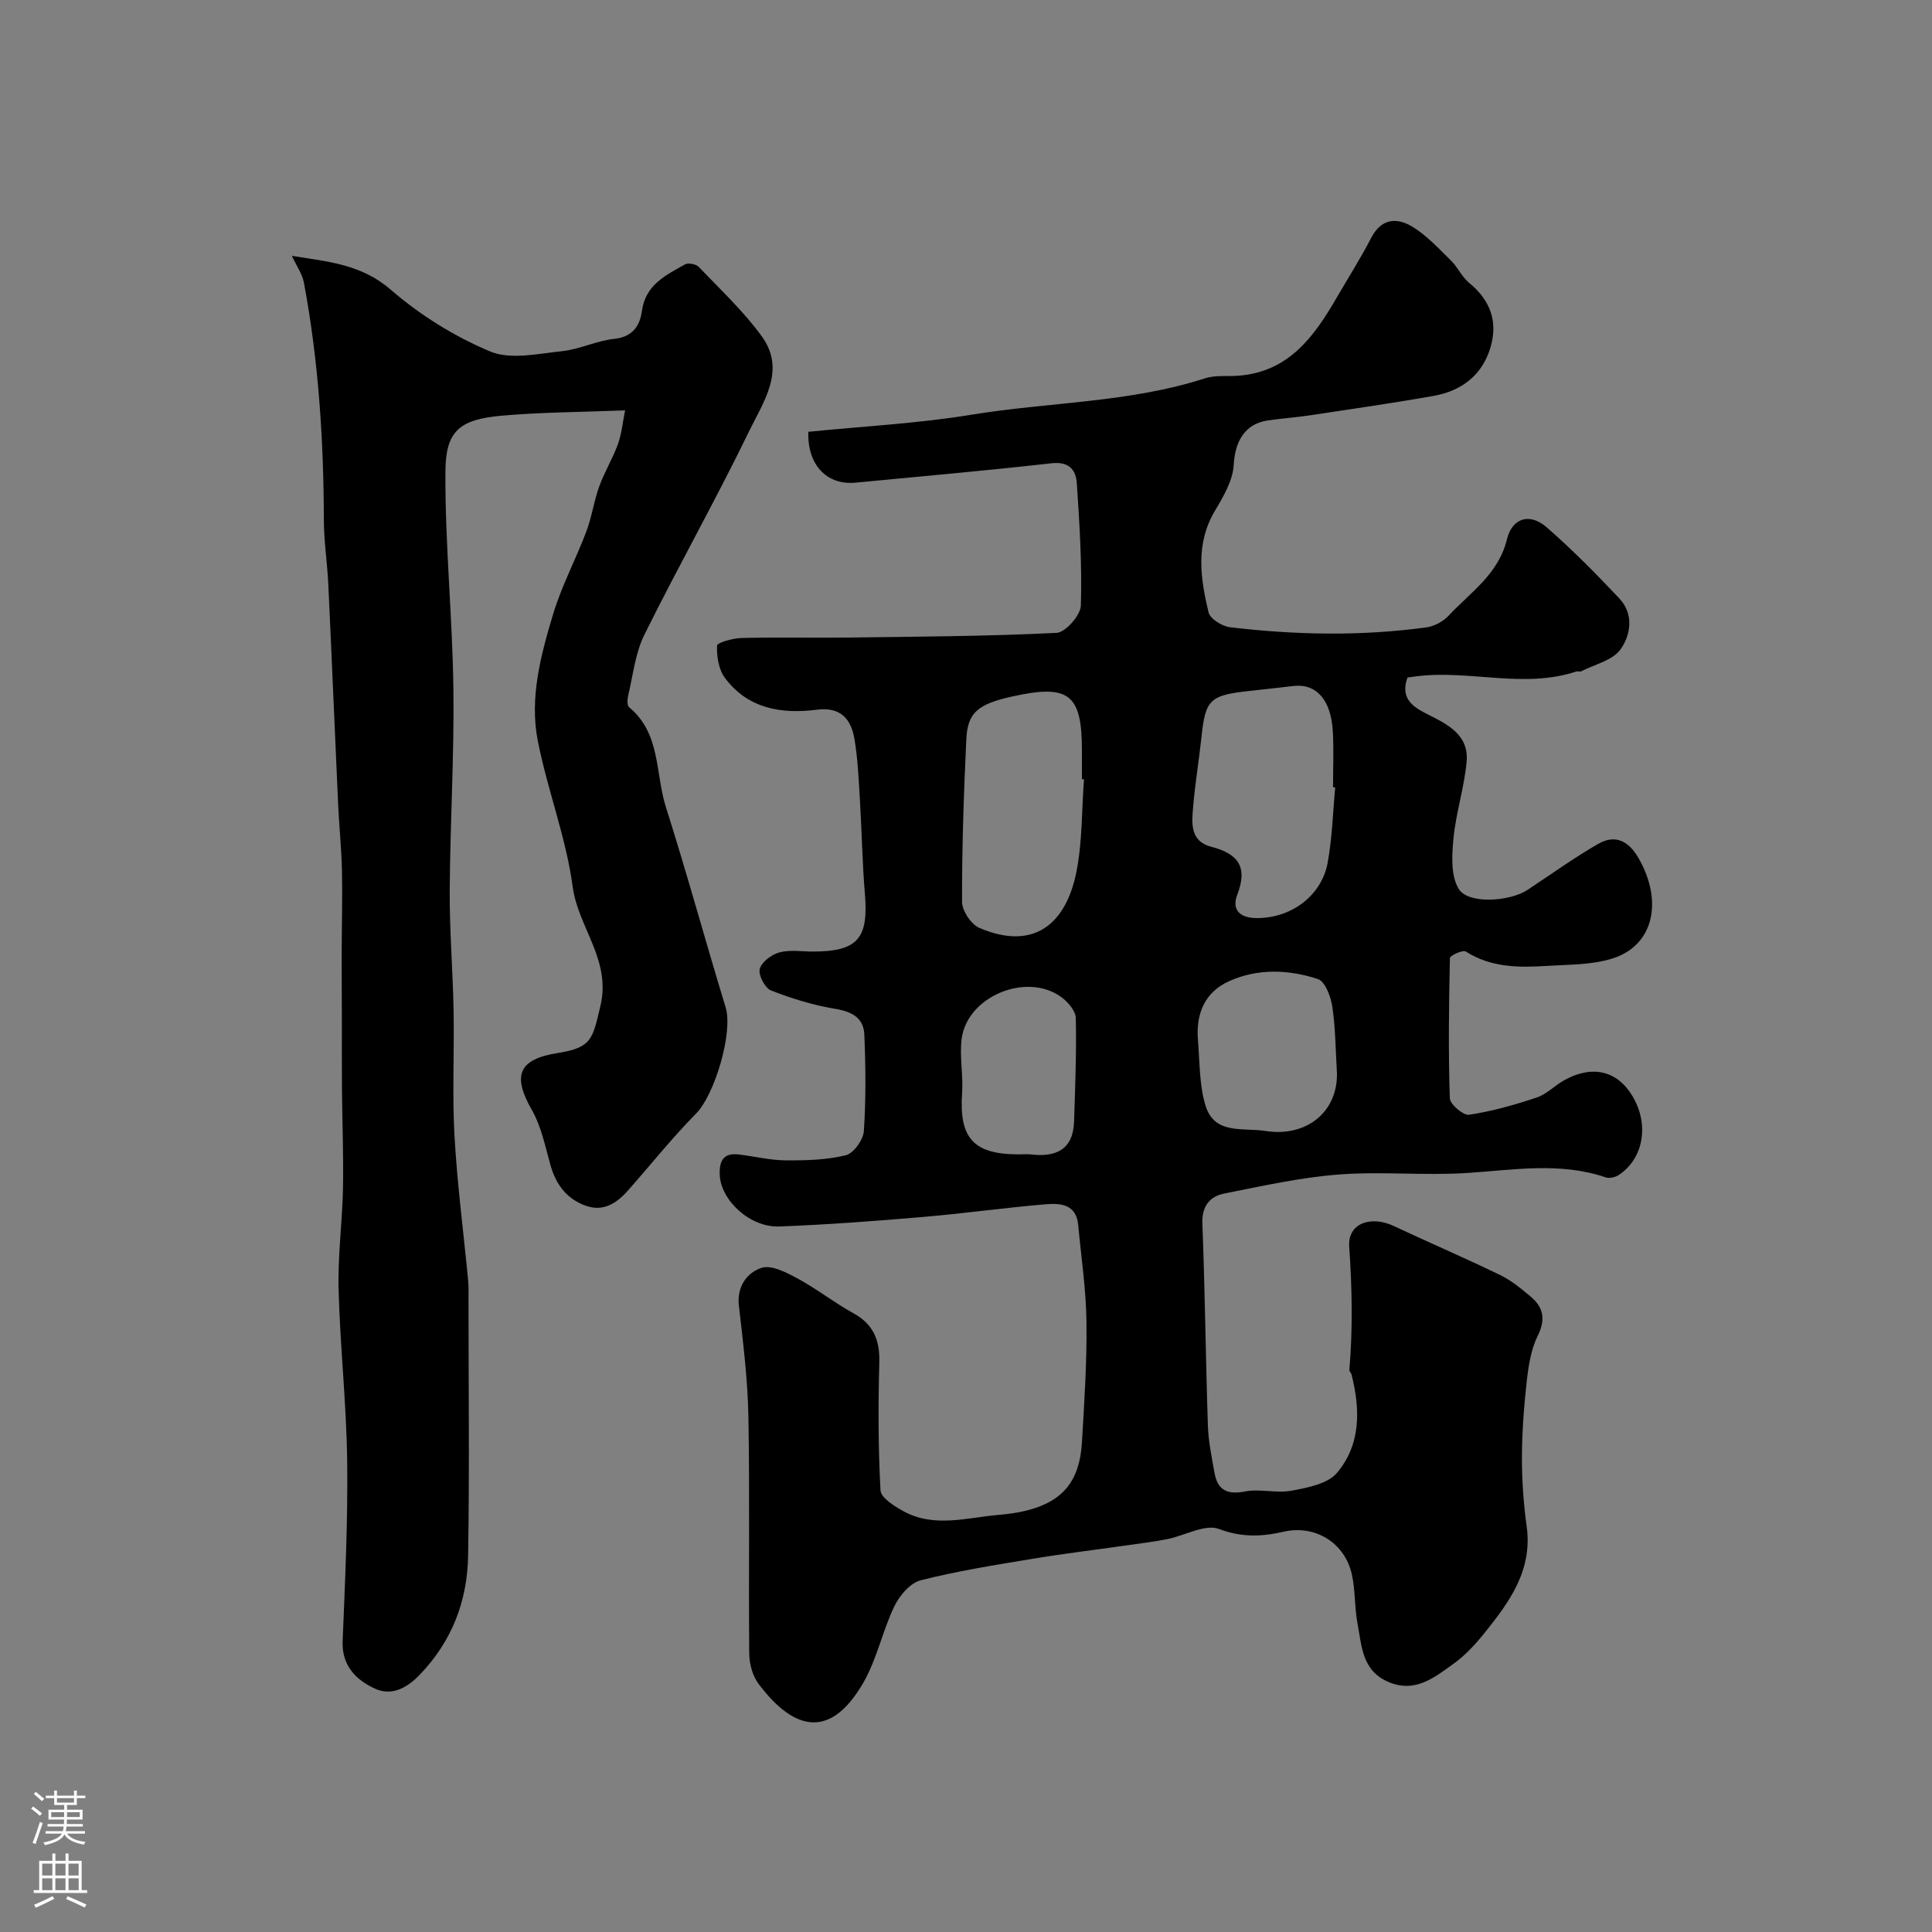
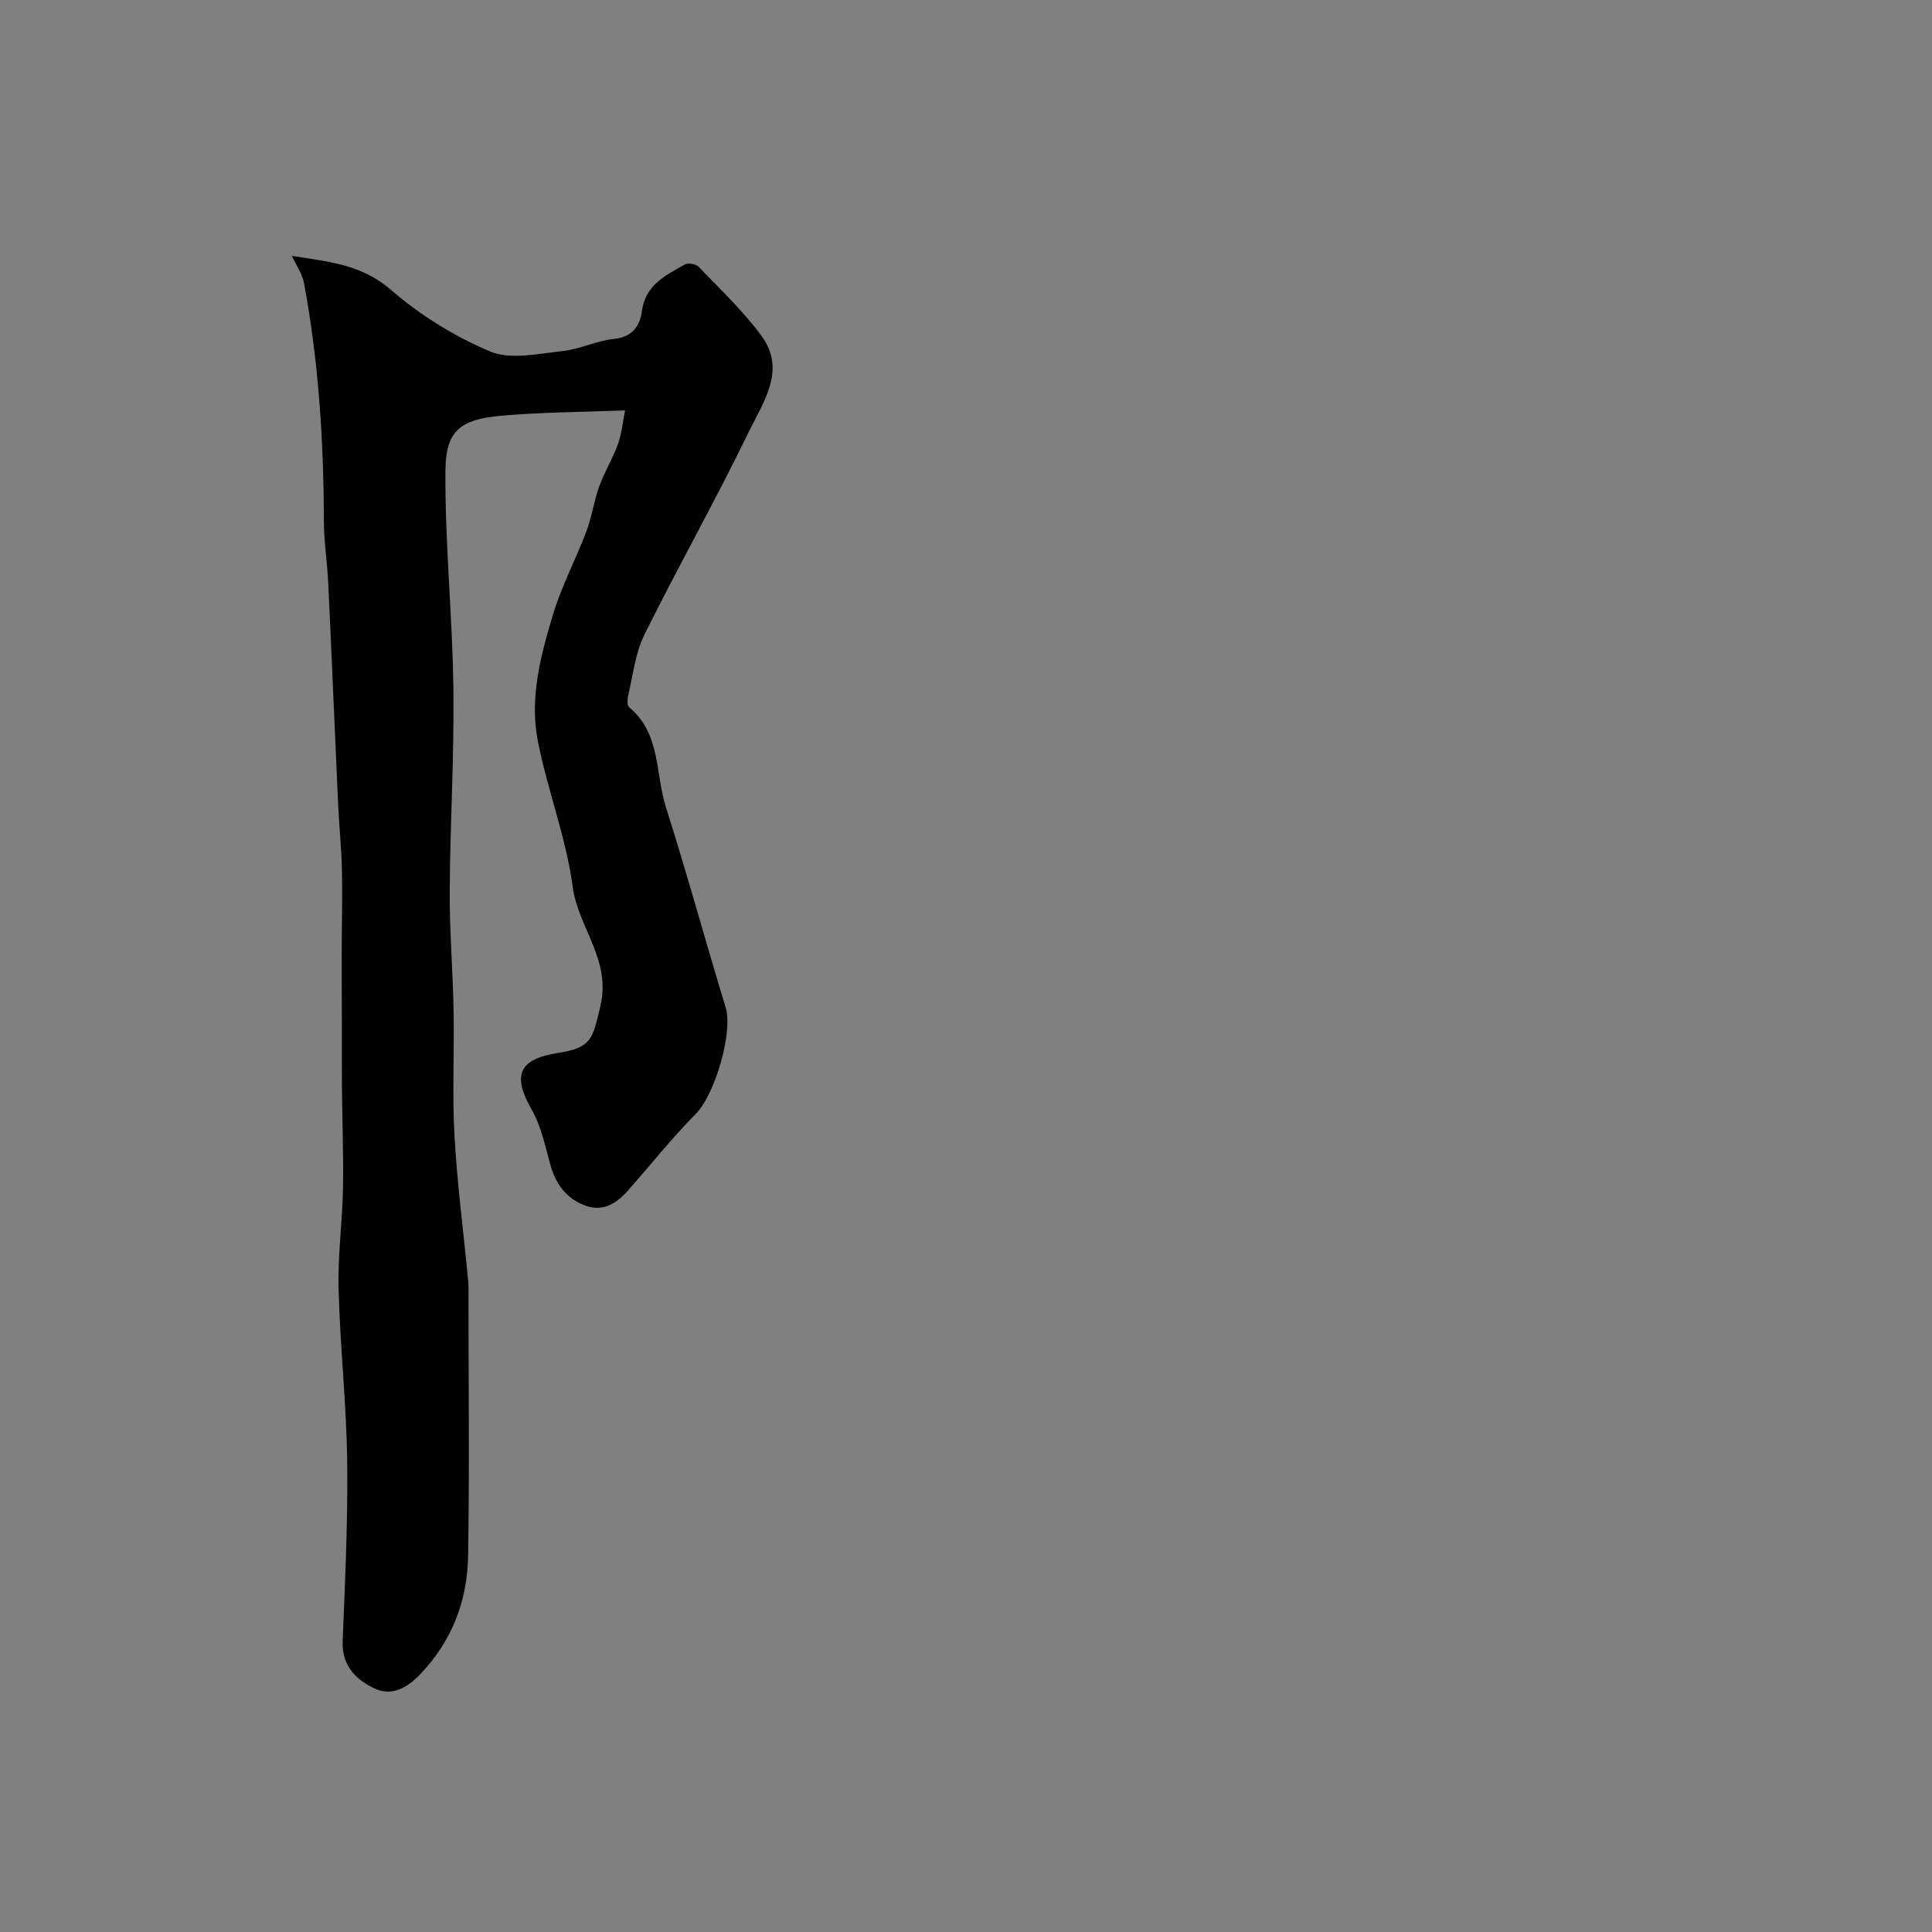
<svg xmlns="http://www.w3.org/2000/svg" enable-background="new 0 0 400 400" viewBox="0 0 400 400">
  <rect x="0" y="0" width="400" height="400" fill="#808080" stroke="none" />
-   <path d="m167.36 89.4c11.27-1.14 22.63-1.71 33.79-3.54 16.1-2.64 32.63-2.46 48.35-7.54 2.14-.69 4.6-.35 6.91-.53 10.46-.81 15.71-8.17 20.39-16.25 2.37-4.09 4.92-8.1 7.09-12.29 2.14-4.14 5.42-4.24 8.63-2.25 2.96 1.83 5.41 4.52 7.93 6.99 1.39 1.37 2.22 3.35 3.7 4.56 4.33 3.52 6 7.91 4.49 13.2-1.67 5.86-5.97 9.17-11.81 10.21-8.51 1.51-17.08 2.74-25.63 4.03-2.92.44-5.87.63-8.78 1.07-4.75.72-6.73 4.4-6.99 9.18-.18 3.26-2.16 6.6-3.92 9.56-4.04 6.84-2.98 13.93-1.3 20.96.32 1.35 2.8 2.9 4.43 3.1 13.53 1.61 27.09 1.88 40.63.04 1.65-.22 3.52-1.21 4.65-2.43 4.52-4.85 10.31-8.57 12.08-15.82 1.1-4.5 4.78-5.47 8.18-2.51 5.31 4.62 10.28 9.66 15.11 14.79 3.03 3.22 2.34 7.57.21 10.53-1.64 2.28-5.34 3.1-8.14 4.53-.26.14-.69-.07-.99.03-10.93 3.63-22.1-.39-33.09 1-.65.08-1.29.17-1.87.25-1.46 4.01.7 5.87 3.81 7.44 4.19 2.11 8.93 4.24 8.43 9.97-.47 5.32-2.2 10.53-2.72 15.85-.34 3.5-.59 7.78 1.08 10.51 1.95 3.2 10.52 2.65 14.23.21 4.87-3.2 9.6-6.63 14.64-9.53 3.61-2.08 6.39-.54 8.43 3.06 5.07 8.94 3.01 17.99-5.45 20.66-4.29 1.35-9.08 1.26-13.65 1.54-5.78.37-11.52.35-16.74-2.98-.61-.39-3.26.83-3.28 1.35-.22 9.67-.34 19.36-.02 29.02.04 1.26 2.8 3.61 3.99 3.43 4.74-.72 9.43-2.04 14-3.57 2.09-.7 3.78-2.54 5.78-3.63 5.79-3.17 10.93-1.9 14.06 3.36 3.48 5.83 2.31 12.87-2.82 16.29-.72.48-1.94.78-2.71.52-9.54-3.25-19.16-1.53-28.84-.91-8.8.56-17.69-.37-26.47.31-7.92.61-15.78 2.37-23.6 3.92-3.09.61-4.76 2.58-4.62 6.29.54 13.92.68 27.86 1.14 41.79.11 3.25.79 6.5 1.36 9.72.63 3.61 2.62 4.63 6.34 3.9 3.1-.6 6.52.43 9.63-.16 3.3-.62 7.45-1.4 9.38-3.67 4.99-5.88 4.86-13.18 3.02-20.43-.08-.31-.47-.6-.44-.88.73-8.53.56-17.01-.03-25.57-.33-4.83 4.49-6.47 9.22-4.25 7.31 3.43 14.74 6.62 22.01 10.14 2.31 1.12 4.38 2.83 6.36 4.5 2.65 2.23 3.11 4.72 1.43 8.12-1.39 2.81-1.9 6.18-2.26 9.36-.59 5.24-.98 10.53-1 15.79-.01 4.77.33 9.57.98 14.29 1.26 9.09-3.58 15.65-8.74 22.08-1.87 2.33-3.97 4.6-6.37 6.33-4.06 2.93-8.18 6.29-13.85 3.64-5.13-2.39-5.19-7.35-6.04-11.82-.65-3.36-.45-6.9-1.18-10.24-1.45-6.63-7.63-10.4-14.18-8.89-4.52 1.04-8.64 1.2-13.34-.57-2.89-1.09-7.08 1.38-10.71 2.1-2.87.57-5.79.91-8.69 1.33-6.46.92-12.94 1.7-19.37 2.77-7.7 1.28-15.45 2.5-23 4.43-2.17.55-4.38 3.15-5.44 5.36-2.46 5.11-3.6 10.91-6.4 15.79-6.56 11.38-14 10.55-21.74.26-1.24-1.65-1.89-4.15-1.91-6.27-.15-16.33.12-32.66-.17-48.99-.14-7.68-1.09-15.36-1.97-23-.46-4.03 1.71-6.85 4.67-7.84 2.04-.68 5.18.95 7.48 2.2 3.97 2.15 7.57 4.99 11.53 7.17 4.15 2.29 5.51 5.54 5.39 10.15-.23 8.85-.24 17.72.25 26.55.09 1.54 2.87 3.28 4.75 4.31 6.37 3.49 13.1 1.33 19.7.76 1.95-.17 3.92-.42 5.81-.9 7.51-1.9 10.99-6.11 11.45-14.2.48-8.27 1.04-16.57.93-24.84-.08-6.7-1.09-13.39-1.71-20.08-.4-4.39-3.78-4.54-6.85-4.28-8.48.72-16.93 1.91-25.41 2.63-9.85.84-19.72 1.58-29.6 1.96-6.13.24-12.16-5.45-12.36-10.73-.11-2.9.81-4.56 3.95-4.18 3.25.39 6.48 1.2 9.73 1.22 4.16.03 8.43-.08 12.43-1.06 1.61-.4 3.61-3.19 3.73-5 .45-6.63.38-13.33.1-19.98-.14-3.39-2.49-4.75-5.95-5.32-4.55-.74-9.06-2.13-13.37-3.82-1.26-.49-2.66-3.19-2.33-4.45.37-1.44 2.44-2.98 4.05-3.42 2.18-.59 4.63-.18 6.96-.18 9.25-.01 11.53-2.68 10.76-11.92-.55-6.58-.65-13.2-1.05-19.79-.25-4.1-.43-8.24-1.11-12.28-.7-4.15-2.85-6.72-7.8-6.08-7.34.94-14.3-.22-19.04-6.61-1.29-1.74-1.7-4.44-1.61-6.67.02-.61 3.28-1.53 5.07-1.57 7.33-.18 14.66 0 21.99-.09 14.41-.19 28.84-.26 43.23-.97 1.85-.09 4.97-3.64 5.03-5.66.26-8.44-.27-16.91-.84-25.35-.18-2.73-1.62-4.51-5.2-4.11-13.53 1.53-27.09 2.72-40.64 4.02-6 .56-9.98-3.78-9.74-10.53zm57.07 71.95c-.14-.01-.29-.02-.43-.03 0-1.99 0-3.99 0-5.98 0-11.62-2.69-13.72-14.25-11.18-7.23 1.59-9.41 3.3-9.68 8.84-.54 11.22-.91 22.46-.89 33.69 0 1.87 1.89 4.71 3.62 5.44 11.4 4.85 17.95-1.02 20.06-11.62 1.24-6.25 1.09-12.77 1.57-19.16zm52.01 1.67c-.15-.01-.3-.03-.45-.04 0-3.83.17-7.67-.04-11.48-.35-6.56-3.39-10-8.09-9.48-2.93.32-5.85.69-8.77.99-8.62.89-9.51 1.76-10.33 9.52-.5 4.76-1.3 9.49-1.71 14.25-.29 3.42-.84 7.35 3.75 8.54 5.53 1.44 7.6 4.14 5.36 9.94-1.16 3 .4 4.84 4.14 4.82 7.39-.03 13.36-4.92 14.56-11.37.96-5.15 1.09-10.46 1.58-15.69zm.36 59.17c-.28-4.58-.29-9.2-.95-13.72-.31-2.09-1.48-5.26-2.98-5.76-6.05-2-12.45-2.25-18.41.44-5.04 2.27-6.88 6.75-6.44 12.13.38 4.55.26 9.3 1.56 13.59 1.86 6.14 7.74 4.54 12.47 5.29 8.27 1.3 14.9-3.78 14.75-11.97zm-65.88 16.81c.83 0 1.68-.08 2.5.01 5.21.61 8.77-.98 8.96-6.84.22-7.13.51-14.27.35-21.4-.03-1.48-1.62-3.32-2.98-4.32-7.19-5.27-19.52-.17-20.65 8.63-.47 3.68.35 7.5.09 11.23-.64 9.32 2.35 12.69 11.73 12.69z" fill="#010000" />
  <path d="m60.43 52.97c7.3 1.2 14.29 1.66 20.46 7 6.06 5.25 13.2 9.7 20.58 12.79 4.22 1.77 9.91.47 14.87-.05 3.68-.39 7.2-2.18 10.88-2.56 3.82-.4 5.28-2.78 5.68-5.75.74-5.46 4.94-7.41 8.9-9.65.67-.38 2.28-.09 2.84.48 4.49 4.71 9.32 9.21 13.11 14.45 5.04 6.97.26 13.59-2.66 19.61-6.88 14.2-14.67 27.96-21.67 42.11-1.9 3.83-2.35 8.38-3.37 12.62-.18.77-.24 2.05.2 2.41 6.58 5.42 5.4 13.71 7.62 20.69 4.37 13.74 8.16 27.67 12.37 41.46 1.57 5.13-2.24 18.05-6.14 21.99-4.97 5.02-9.38 10.6-14.08 15.9-2.31 2.61-5.06 4.46-8.7 3.18-3.96-1.39-6.21-4.38-7.35-8.42-1.09-3.88-1.9-8-3.86-11.43-4.08-7.14-2.78-10.51 5.4-11.79 7.06-1.11 7.18-2.96 8.79-9.69 2.3-9.59-4.6-16.27-5.73-24.72-1.37-10.22-5.24-20.08-7.23-30.25-1.74-8.89.62-17.69 3.17-26.18 1.76-5.86 4.71-11.36 6.88-17.12 1.14-3.01 1.57-6.28 2.66-9.3 1.09-3.01 2.8-5.8 3.89-8.81.78-2.18.99-4.56 1.48-6.98-9.29.37-17.49.38-25.62 1.11-8.65.77-11.52 3.18-11.58 11.46-.1 15.03 1.46 30.06 1.65 45.1.18 13.92-.68 27.86-.76 41.79-.05 8.26.65 16.53.8 24.8.16 8.66-.3 17.35.19 25.98.56 9.98 1.87 19.91 2.82 29.87.13 1.32.08 2.66.08 4 0 17.66.21 35.33-.08 52.98-.15 9.39-3.33 17.77-10.08 24.75-2.8 2.89-5.92 4.33-9.22 2.81-3.83-1.76-6.88-4.69-6.68-9.81.5-12.42 1.1-24.87.94-37.29-.15-11.87-1.47-23.73-1.78-35.6-.18-6.92.77-13.85.91-20.79.13-6.85-.15-13.71-.21-20.56-.04-4.72-.01-9.44-.02-14.16-.01-4.64-.05-9.28-.04-13.92.01-5.72.18-11.44.06-17.16-.1-4.6-.58-9.18-.79-13.78-.7-15.2-1.32-30.4-2.04-45.59-.21-4.44-.91-8.87-.92-13.3-.04-16.5-1.09-32.9-4.13-49.14-.35-1.83-1.56-3.51-2.49-5.54z" fill="#010000" />
  <g fill="#fbfafc">
-     <path d="m6.44 374.46.42-.45c.65.47 1.27.95 1.85 1.44l-.45.49c-.65-.56-1.25-1.06-1.82-1.48m.93 7.33-.63-.26c.55-1.36 1.05-2.8 1.52-4.33.19.1.38.19.59.27-.46 1.29-.95 2.73-1.48 4.32m-.38-10.38.44-.42c.43.34 1.01.82 1.74 1.44l-.49.49c-.53-.51-1.09-1.01-1.69-1.51m2.5.35h1.72v-1.04h.59v1.04h3.52v-1.04h.59v1.04h1.75v.53h-1.75v1.42h-2.03v.97h3.22v2.03h-3.24c0 .35-.01.66-.03.93h3.32v.53h-3.37c-.03.27-.08.58-.15.94h3.96v.53h-3.71c.67.92 1.93 1.48 3.79 1.68-.13.24-.23.44-.29.59-2.13-.38-3.48-1.08-4.04-2.12-.43.97-1.77 1.72-4.03 2.23-.09-.19-.2-.37-.33-.55 2.1-.42 3.37-1.03 3.81-1.83h-3.36v-.53h3.58c.08-.29.13-.61.16-.94h-3.33v-.53h3.39c.02-.27.04-.58.04-.93h-3.23v-2.03h3.25v-.97h-2.07v-1.42h-1.73zm1.12 3.44v1h2.65c.01-.3.02-.44.01-.4v-.25-.35zm1.19-2h3.52v-.91h-3.52zm4.71 2h-2.63v.59c0 .15-.01.28-.01.4h2.64z" />
-     <path d="m13.56 383.74h.63v1.52h2.72v6.07h1.13v.6h-11.06v-.6h1.13v-6.07h2.73v-1.52h.63v1.52h2.1v-1.52zm-2.69 8.83.38.56c-1.24.63-2.53 1.25-3.85 1.85-.1-.21-.21-.42-.34-.63 1.36-.55 2.63-1.15 3.81-1.78m-2.13-4.27h2.1v-2.45h-2.1zm0 3.04h2.1v-2.46h-2.1zm2.72-3.04h2.1v-2.45h-2.1zm0 3.04h2.1v-2.46h-2.1zm6.07 3.6c-1.41-.71-2.7-1.3-3.86-1.78l.35-.56c1.45.62 2.75 1.19 3.88 1.72zm-1.25-9.09h-2.1v2.45h2.1zm-2.09 5.49h2.1v-2.45h-2.1z" />
-   </g>
+     </g>
</svg>